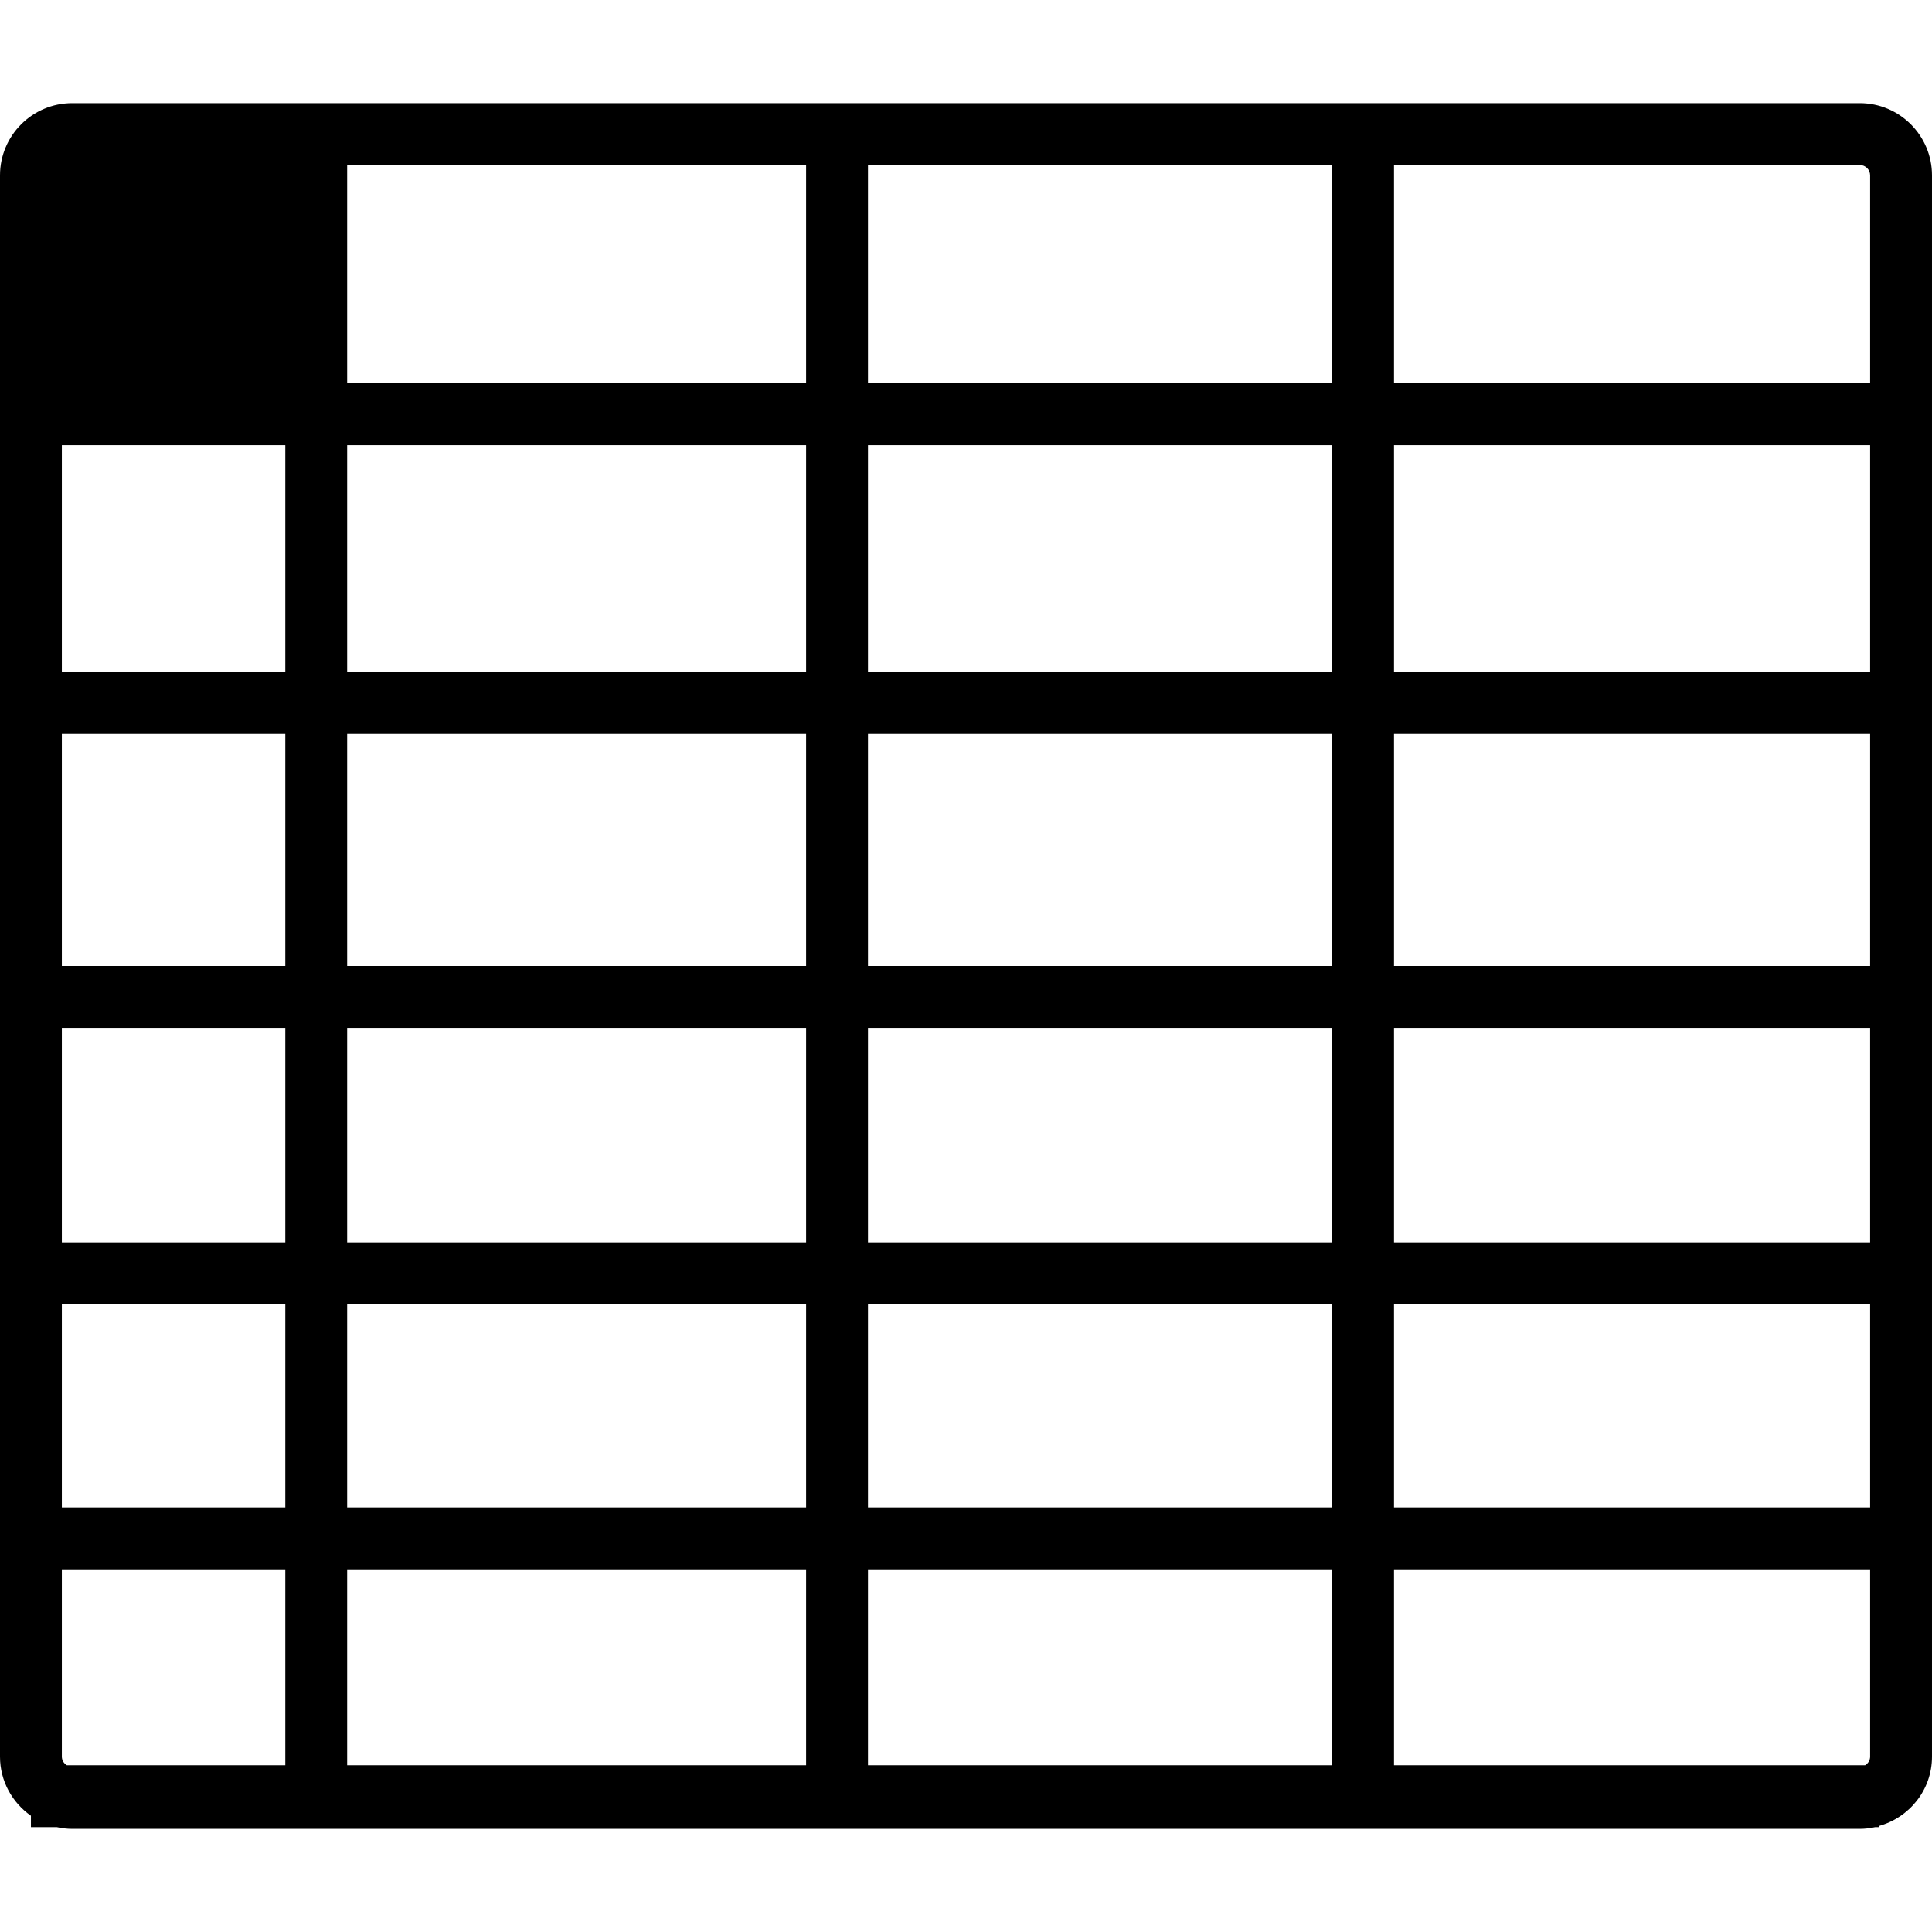
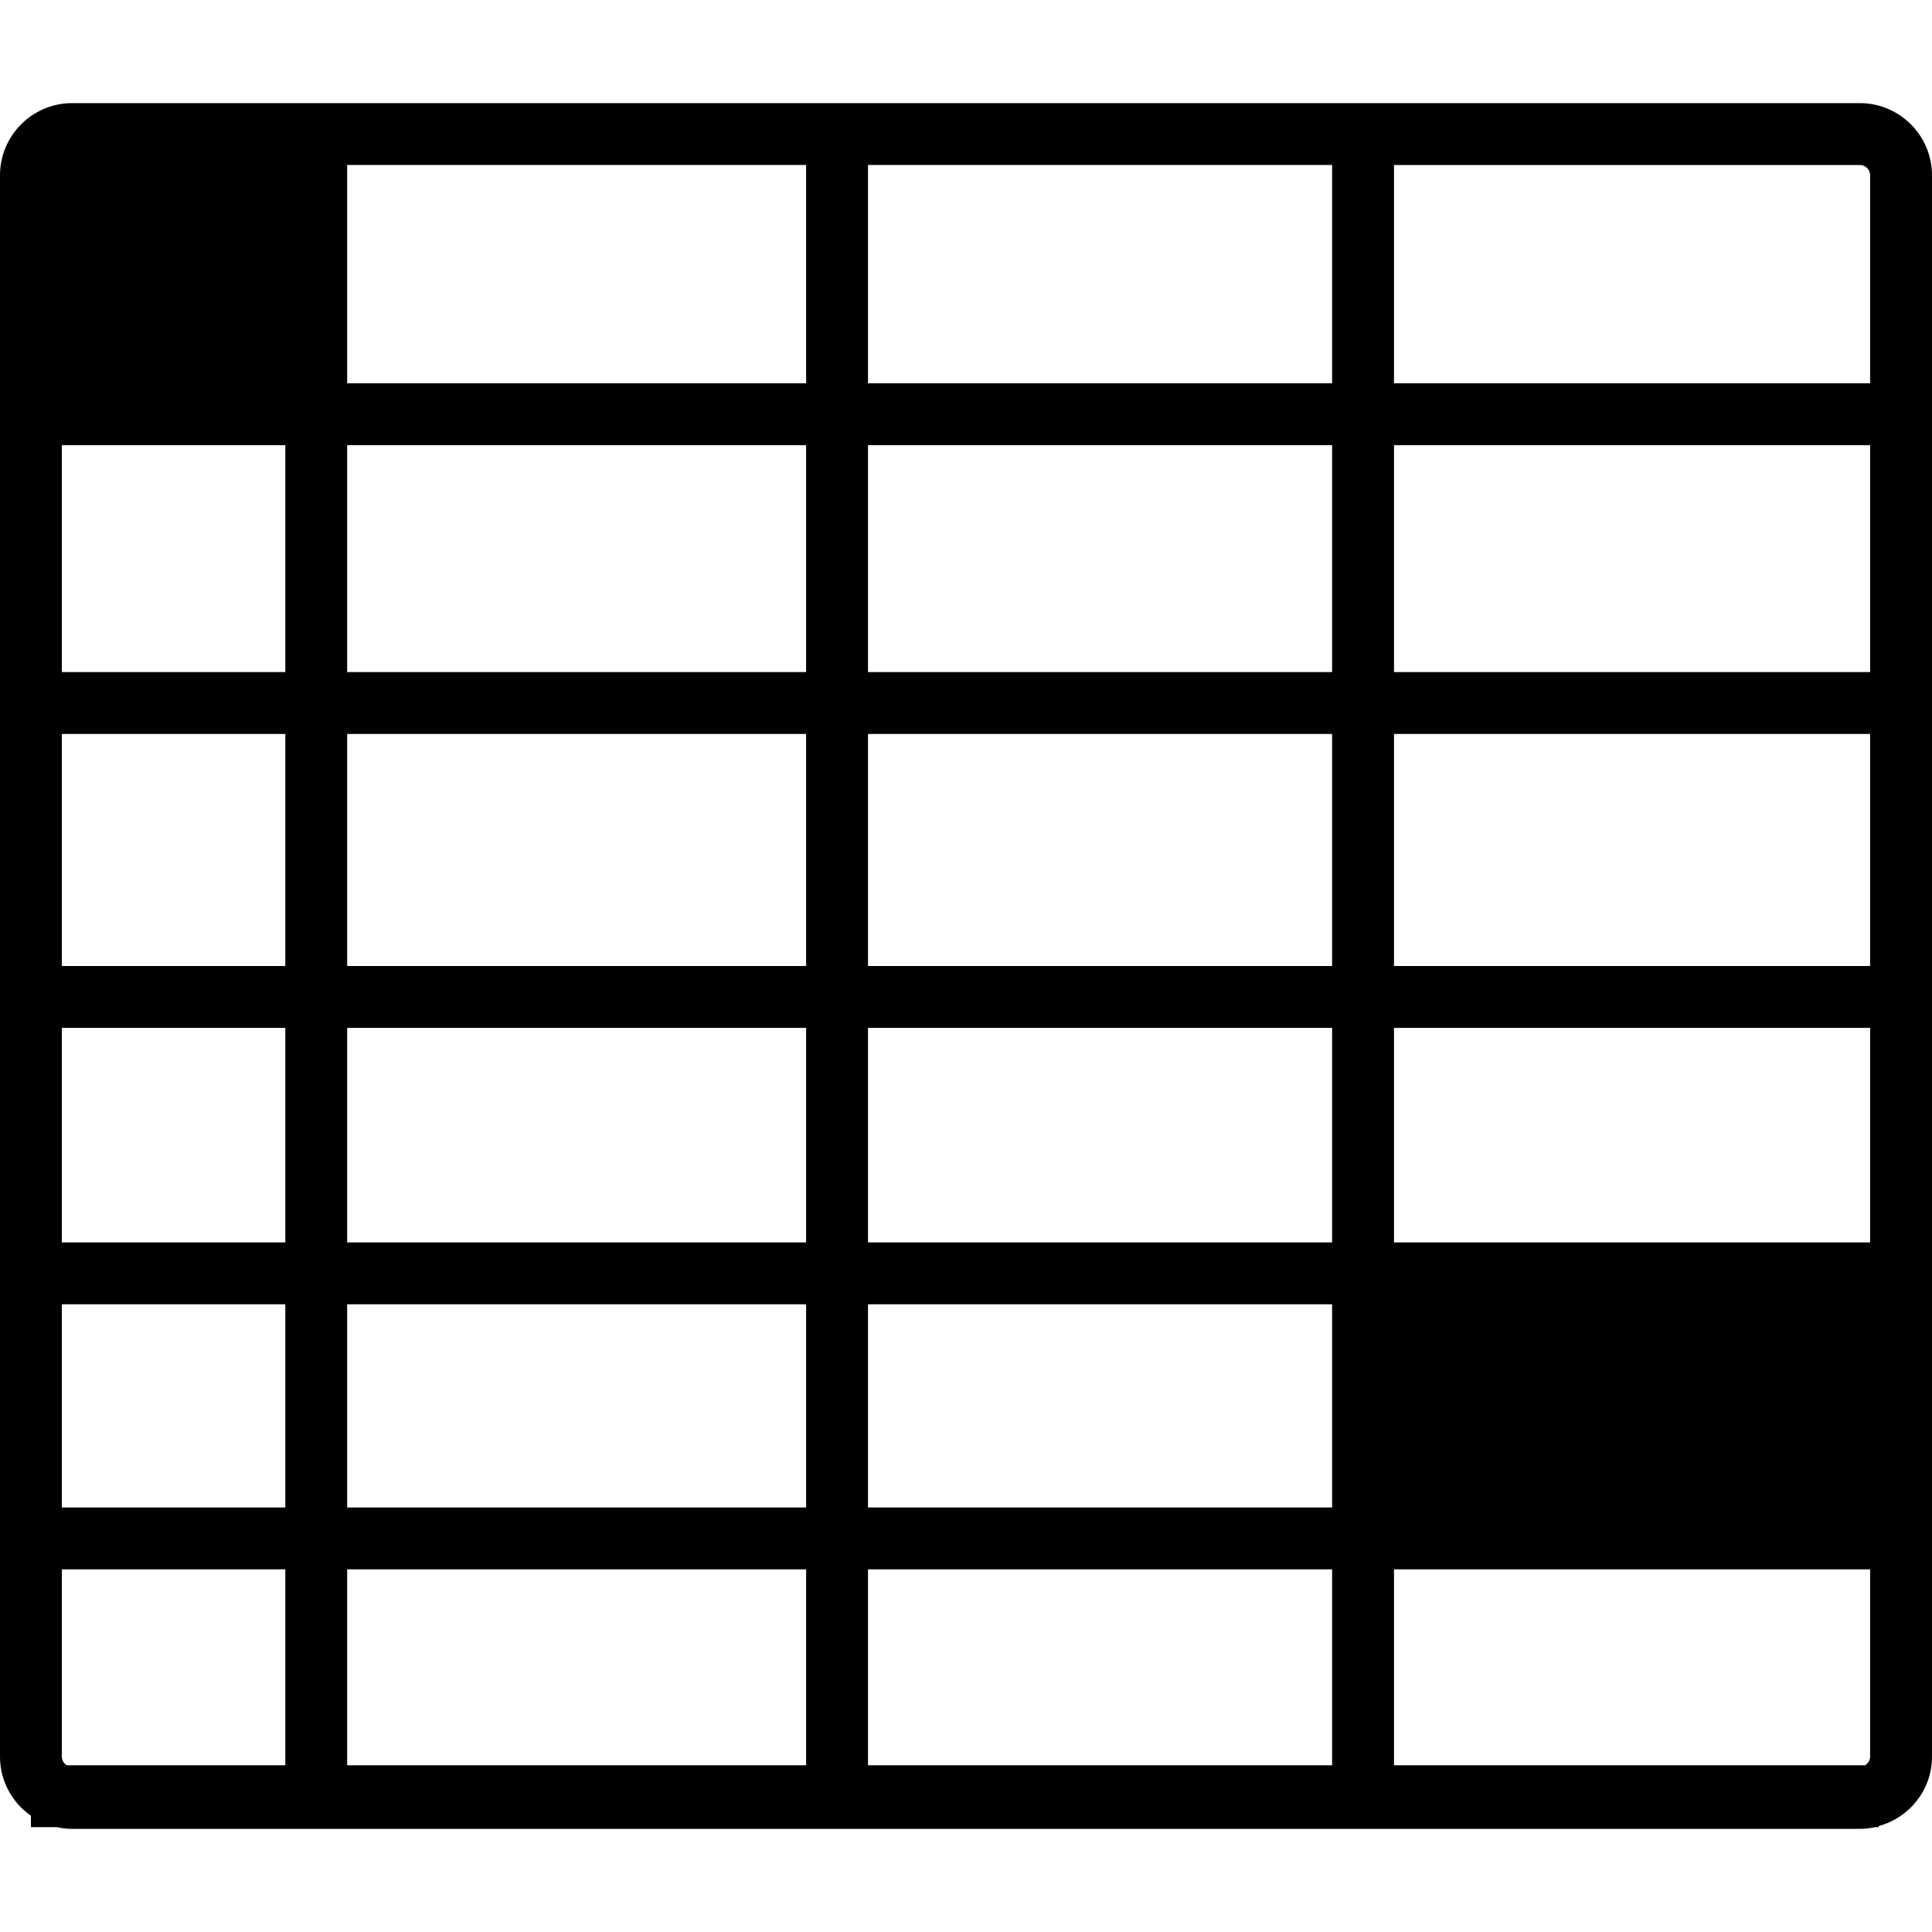
<svg xmlns="http://www.w3.org/2000/svg" version="1.1" id="Capa_1" x="0px" y="0px" width="482.81px" height="482.81px" viewBox="0 0 482.81 482.81" style="enable-background:new 0 0 482.81 482.81;" xml:space="preserve">
  <g>
-     <path d="M464.764,25.771H18.037C8.086,25.771,0,33.869,0,43.808v395.196c0,6.106,3.068,11.491,7.729,14.76v2.843h6.469   c1.241,0.272,2.518,0.432,3.839,0.432h446.738c1.318,0,2.595-0.159,3.83-0.432h0.887v-0.271   c7.654-2.093,13.317-9.032,13.317-17.331V43.813C482.81,33.869,474.717,25.771,464.764,25.771z M467.347,43.813v51.979H348.363   v-54.56h116.4C466.194,41.233,467.347,42.392,467.347,43.813z M466.105,441.145H348.363V392.18h118.983v46.824   C467.347,439.92,466.832,440.695,466.105,441.145z M15.457,439.004V392.18h55.842v48.965H16.698   C15.971,440.695,15.457,439.92,15.457,439.004z M201.448,256.87v53.61H86.758v-53.61H201.448z M86.758,241.407v-57.99h114.689   v57.99H86.758z M201.448,325.943v50.773H86.758v-50.773H201.448z M201.448,392.18v48.965H86.758V392.18H201.448z M216.913,392.18   H332.9v48.965H216.913V392.18z M216.913,376.717v-50.779H332.9v50.779H216.913z M216.913,310.48v-53.61H332.9v53.61H216.913z    M216.913,241.407v-57.99H332.9v57.99H216.913z M216.913,167.954v-56.702H332.9v56.702H216.913z M216.913,95.787v-54.56H332.9   v54.56H216.913z M201.448,95.787H86.758v-54.56h114.689V95.787z M201.448,111.252v56.702H86.758v-56.702H201.448z M71.299,167.954   H15.457v-56.702h55.842V167.954z M71.299,183.417v57.99H15.457v-57.99H71.299z M71.299,256.87v53.61H15.457v-53.61H71.299z    M71.299,325.943v50.773H15.457v-50.773H71.299z M348.363,376.717v-50.779h118.983v50.779H348.363z M348.363,310.48v-53.61h118.983   v53.61H348.363z M348.363,241.407v-57.99h118.983v57.99H348.363z M348.363,167.954v-56.702h118.983v56.702H348.363z" />
+     <path d="M464.764,25.771H18.037C8.086,25.771,0,33.869,0,43.808v395.196c0,6.106,3.068,11.491,7.729,14.76v2.843h6.469   c1.241,0.272,2.518,0.432,3.839,0.432h446.738c1.318,0,2.595-0.159,3.83-0.432h0.887v-0.271   c7.654-2.093,13.317-9.032,13.317-17.331V43.813C482.81,33.869,474.717,25.771,464.764,25.771z M467.347,43.813v51.979H348.363   v-54.56h116.4C466.194,41.233,467.347,42.392,467.347,43.813z M466.105,441.145H348.363V392.18h118.983v46.824   C467.347,439.92,466.832,440.695,466.105,441.145z M15.457,439.004V392.18h55.842v48.965H16.698   C15.971,440.695,15.457,439.92,15.457,439.004z M201.448,256.87v53.61H86.758v-53.61H201.448z M86.758,241.407v-57.99h114.689   v57.99H86.758z M201.448,325.943v50.773H86.758v-50.773H201.448z M201.448,392.18v48.965H86.758V392.18H201.448z M216.913,392.18   H332.9v48.965H216.913V392.18z M216.913,376.717v-50.779H332.9v50.779H216.913z M216.913,310.48v-53.61H332.9v53.61H216.913z    M216.913,241.407v-57.99H332.9v57.99H216.913z M216.913,167.954v-56.702H332.9v56.702H216.913z M216.913,95.787v-54.56H332.9   v54.56H216.913z M201.448,95.787H86.758v-54.56h114.689V95.787z M201.448,111.252v56.702H86.758v-56.702H201.448z M71.299,167.954   H15.457v-56.702h55.842V167.954z M71.299,183.417v57.99H15.457v-57.99H71.299z M71.299,256.87v53.61H15.457v-53.61H71.299z    M71.299,325.943v50.773H15.457v-50.773H71.299z M348.363,376.717v-50.779v50.779H348.363z M348.363,310.48v-53.61h118.983   v53.61H348.363z M348.363,241.407v-57.99h118.983v57.99H348.363z M348.363,167.954v-56.702h118.983v56.702H348.363z" />
  </g>
  <g>
</g>
  <g>
</g>
  <g>
</g>
  <g>
</g>
  <g>
</g>
  <g>
</g>
  <g>
</g>
  <g>
</g>
  <g>
</g>
  <g>
</g>
  <g>
</g>
  <g>
</g>
  <g>
</g>
  <g>
</g>
  <g>
</g>
</svg>